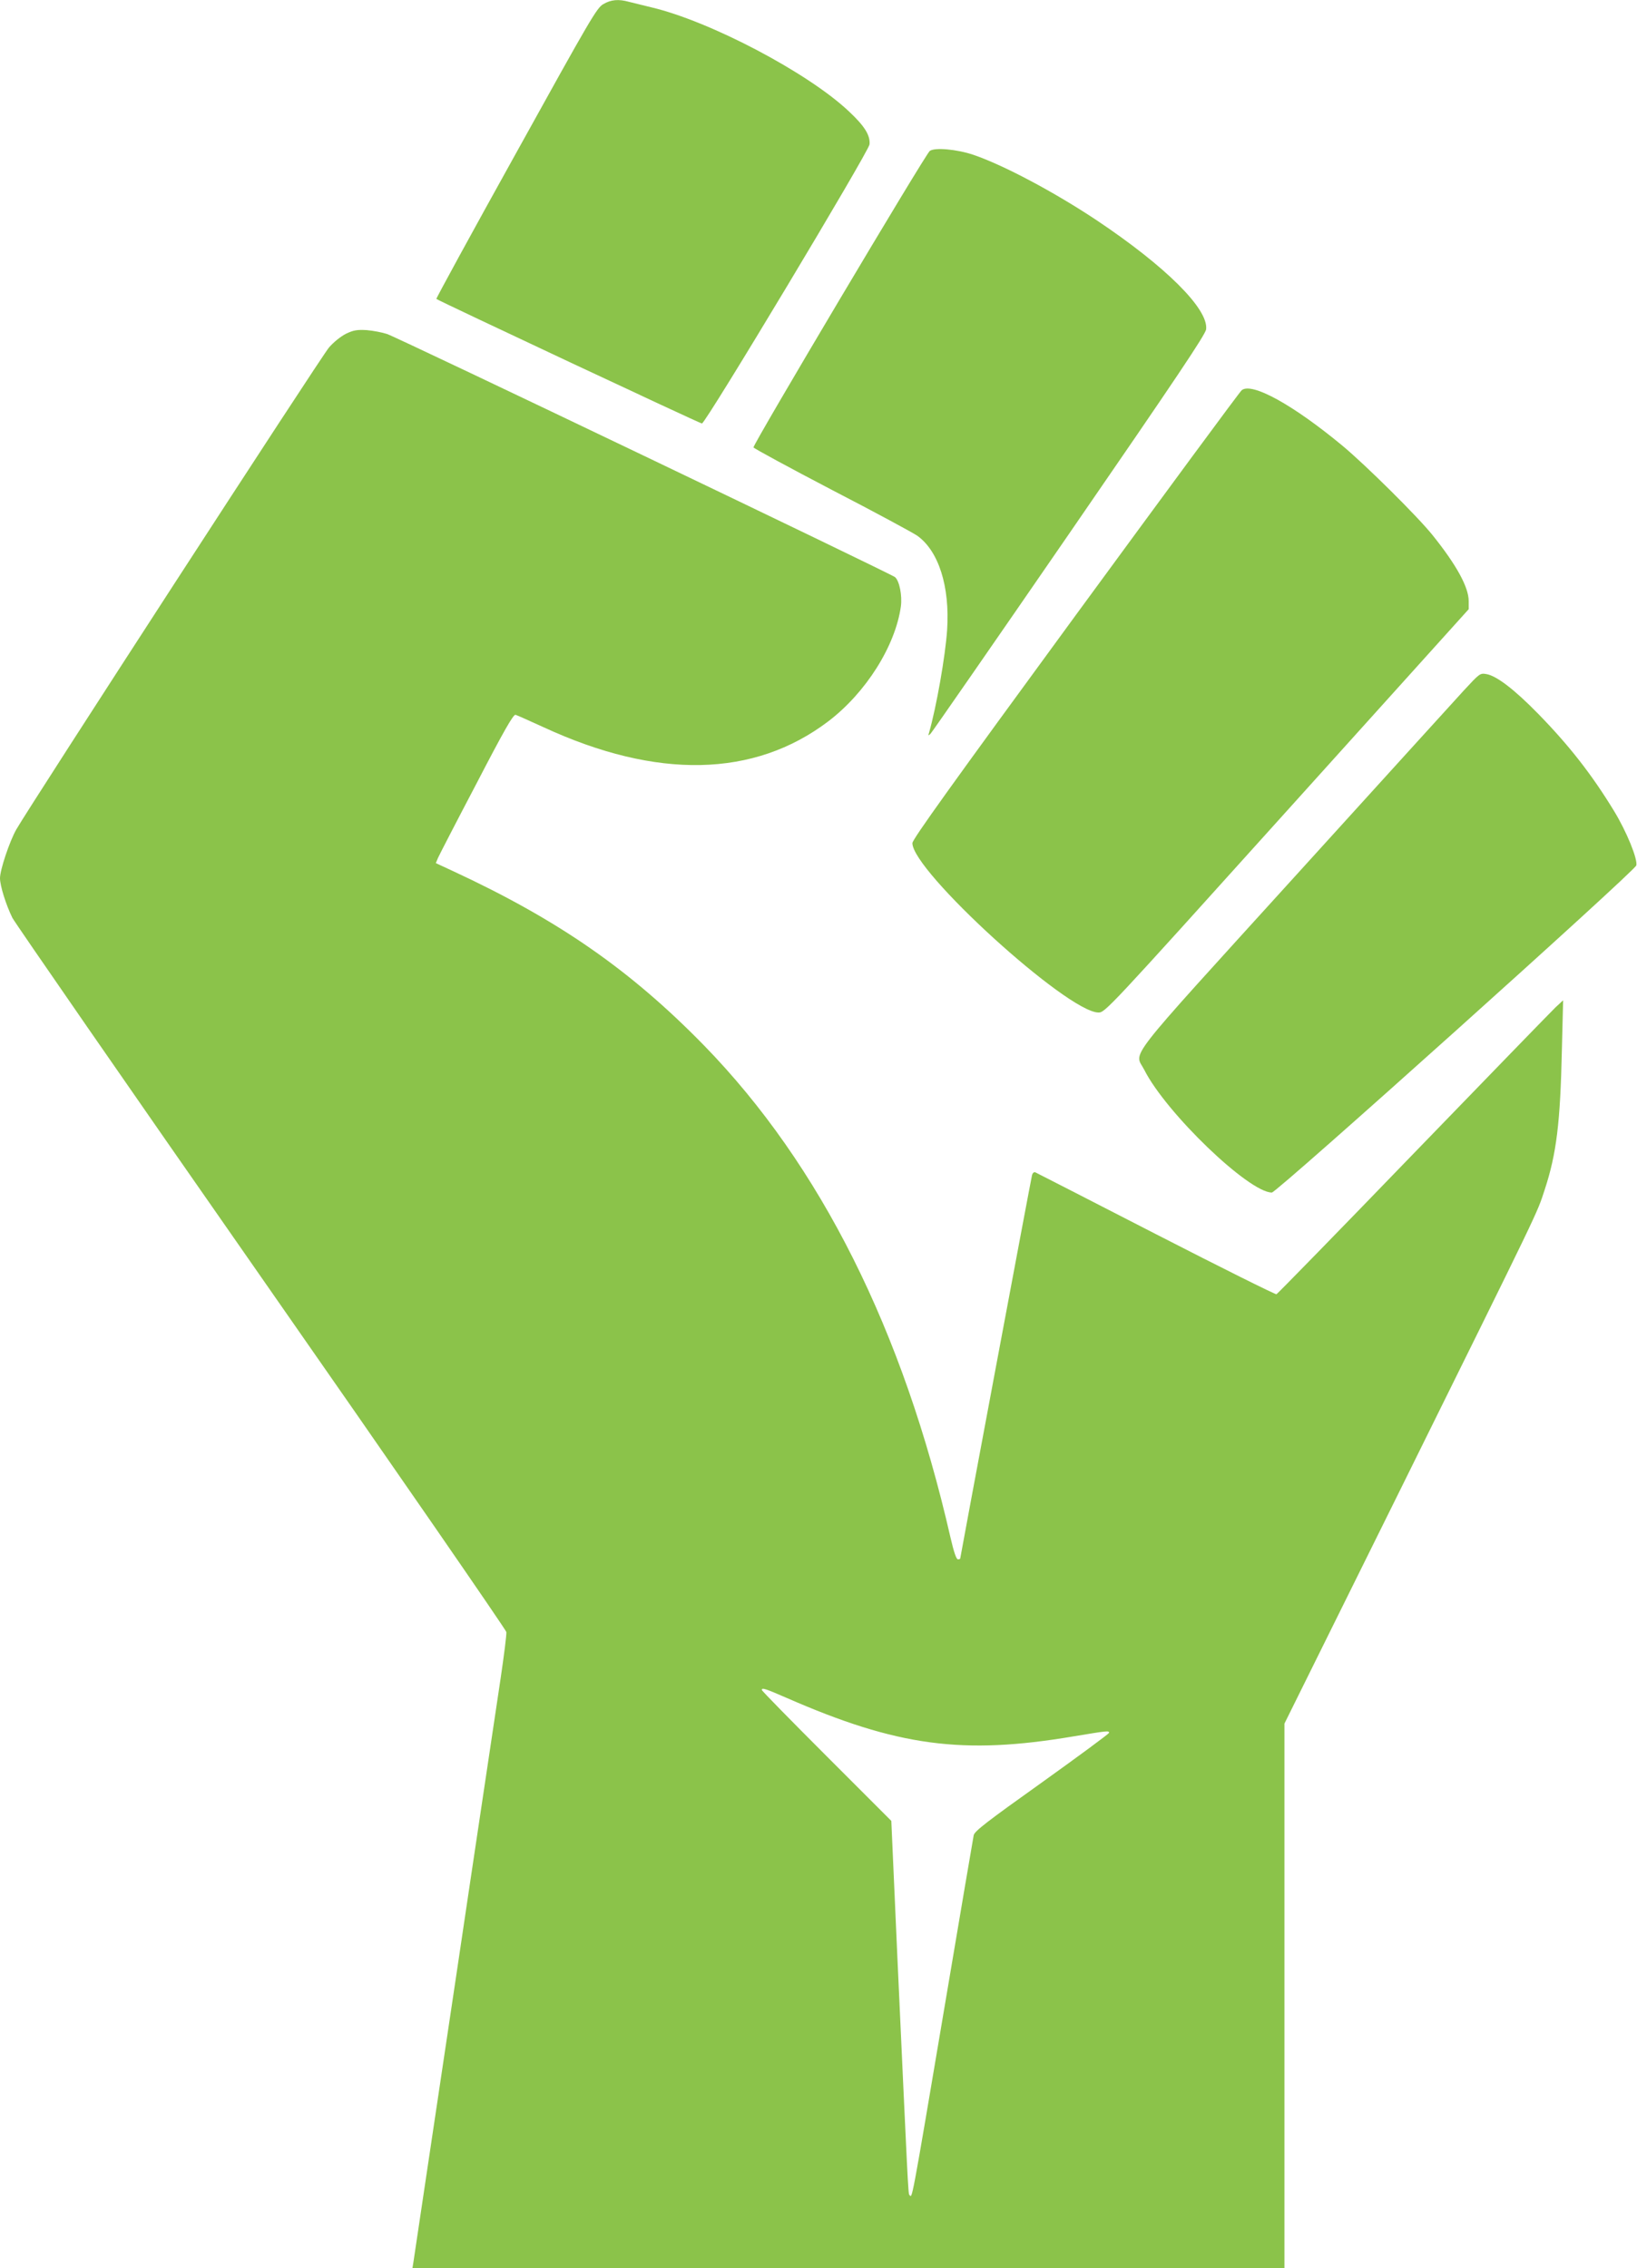
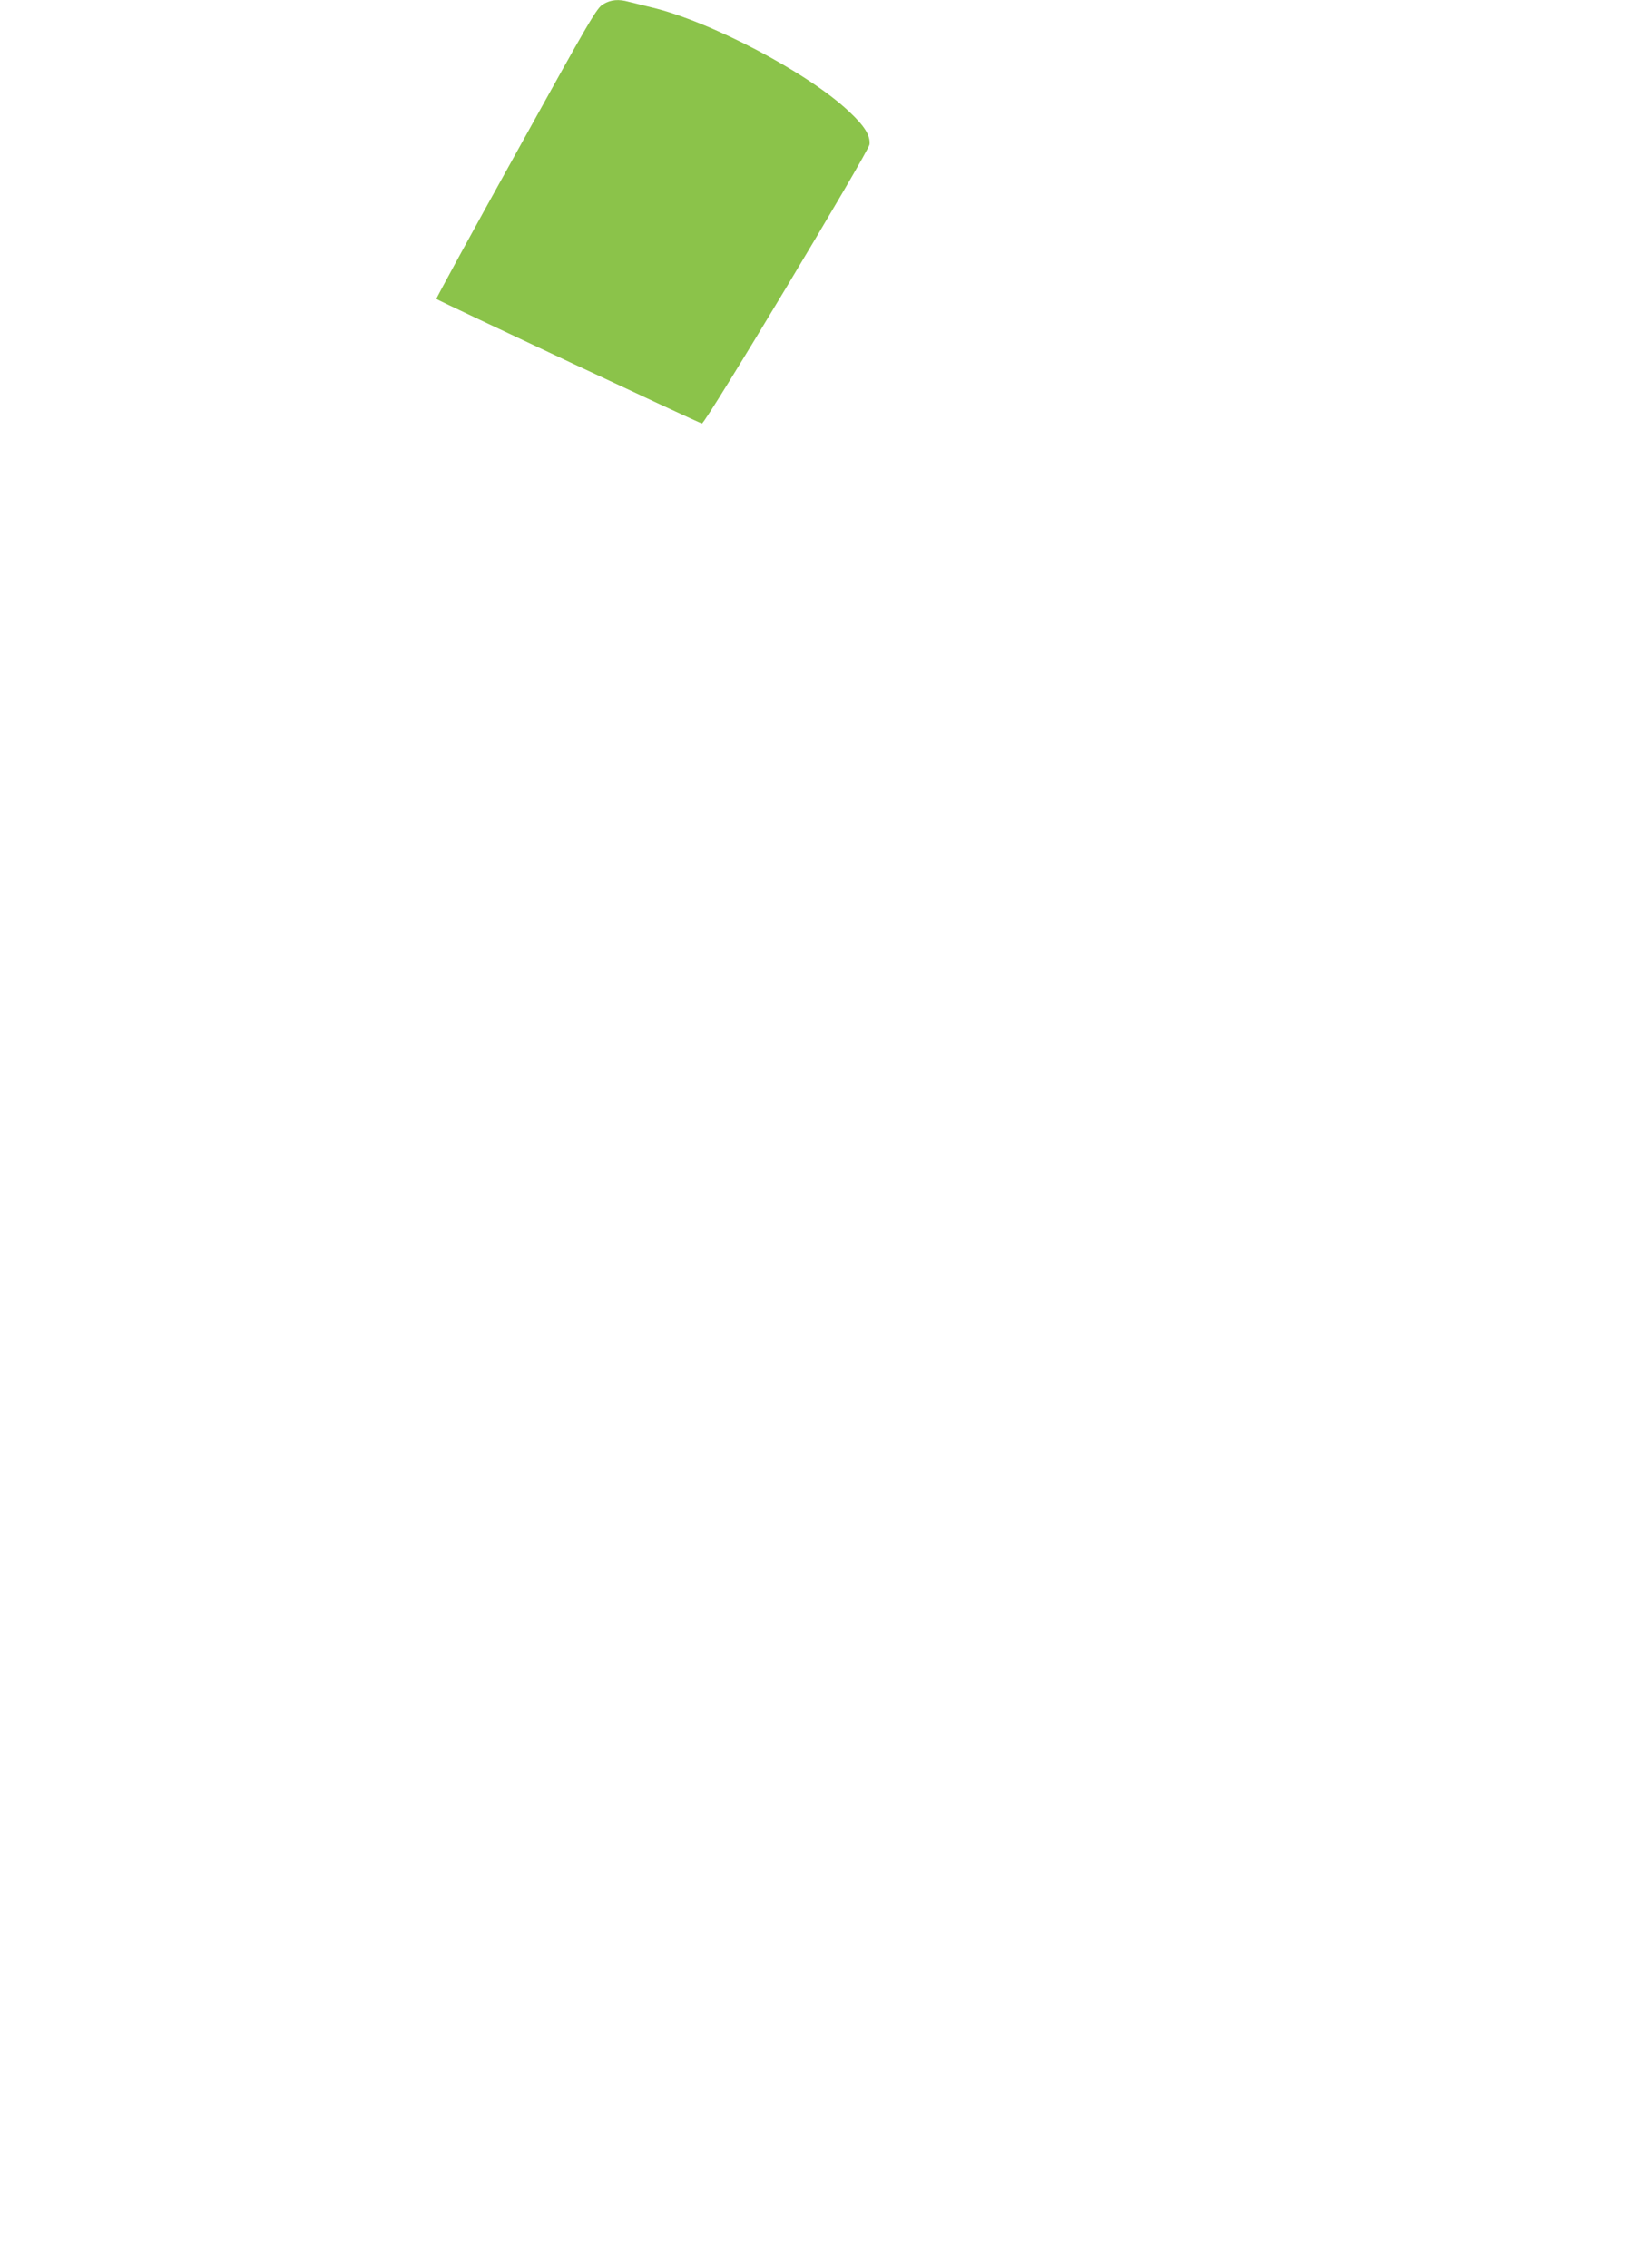
<svg xmlns="http://www.w3.org/2000/svg" version="1.0" width="924pt" height="1280pt" viewBox="0 0 924 1280" preserveAspectRatio="xMidYMid meet">
  <g transform="translate(0,1280) scale(0.1,-0.1)" fill="#8bc34a" stroke="none">
    <path d="M3406 12777 c-37 -20 -72 -81 -493 -841 -250 -450 -452 -820 -450 -823 11 -10 1488 -703 1499 -703 21 1 942 1535 946 1575 5 51 -28 104 -117 187 -231 218 -784 509 -1116 587 -49 12 -106 26 -126 31 -57 16 -101 12 -143 -13z" />
-     <path d="M5248 11948 c-25 -19 -1000 -1659 -995 -1673 3 -6 202 -114 443 -240 242 -125 458 -242 481 -258 121 -86 185 -286 169 -532 -10 -149 -61 -437 -102 -580 -6 -18 -4 -18 9 -5 8 8 361 517 783 1130 608 883 769 1123 772 1152 13 115 -229 355 -618 615 -239 159 -525 311 -695 369 -94 32 -220 43 -247 22z" />
-     <path d="M1954 10917 c-30 -15 -69 -46 -97 -78 -42 -48 -1687 -2584 -1765 -2720 -38 -67 -92 -228 -92 -275 0 -43 34 -151 70 -224 16 -30 648 -944 1406 -2030 758 -1086 1379 -1986 1382 -2000 2 -14 -13 -131 -32 -260 -19 -129 -65 -433 -101 -675 -36 -242 -102 -680 -145 -972 -44 -293 -116 -775 -160 -1070 -44 -296 -83 -555 -86 -576 l-6 -37 2461 0 2461 0 0 1536 0 1537 642 1296 c817 1652 781 1577 827 1717 67 204 88 379 97 789 l7 280 -43 -40 c-23 -22 -384 -394 -803 -827 -418 -433 -766 -789 -772 -792 -6 -2 -312 150 -680 339 -368 189 -674 346 -681 349 -8 3 -16 -4 -19 -17 -7 -29 -405 -2155 -405 -2162 0 -3 -6 -5 -13 -5 -9 0 -23 41 -42 123 -267 1170 -734 2102 -1390 2776 -416 426 -821 708 -1420 986 l-95 44 12 29 c7 16 105 206 218 421 154 297 208 391 220 387 8 -2 79 -34 158 -70 640 -296 1189 -284 1607 33 213 162 379 426 410 649 8 61 -8 143 -33 165 -22 19 -2802 1350 -2867 1372 -27 9 -79 19 -115 22 -54 3 -74 0 -116 -20z m2484 -7698 c626 -274 995 -324 1622 -218 193 32 200 33 200 20 0 -5 -171 -131 -379 -280 -313 -223 -380 -275 -385 -298 -3 -16 -76 -442 -161 -948 -196 -1161 -185 -1098 -202 -1082 -7 7 -9 62 -68 1347 l-34 764 -366 366 c-201 201 -365 368 -365 373 0 14 21 7 138 -44z" />
-     <path d="M7009 10598 c-10 -7 -431 -579 -938 -1271 -699 -955 -921 -1264 -921 -1285 0 -158 872 -952 1049 -956 38 -1 43 4 1064 1137 l1027 1139 0 46 c0 78 -69 204 -204 372 -83 104 -379 397 -509 505 -279 231 -511 359 -568 313z" />
-     <path d="M8263 8904 c-50 -55 -483 -531 -962 -1059 -975 -1074 -897 -974 -842 -1083 123 -243 590 -692 720 -692 28 0 2049 1814 2057 1846 9 35 -55 192 -126 308 -125 205 -253 369 -429 549 -134 137 -235 214 -292 223 -35 6 -38 3 -126 -92z" />
  </g>
</svg>